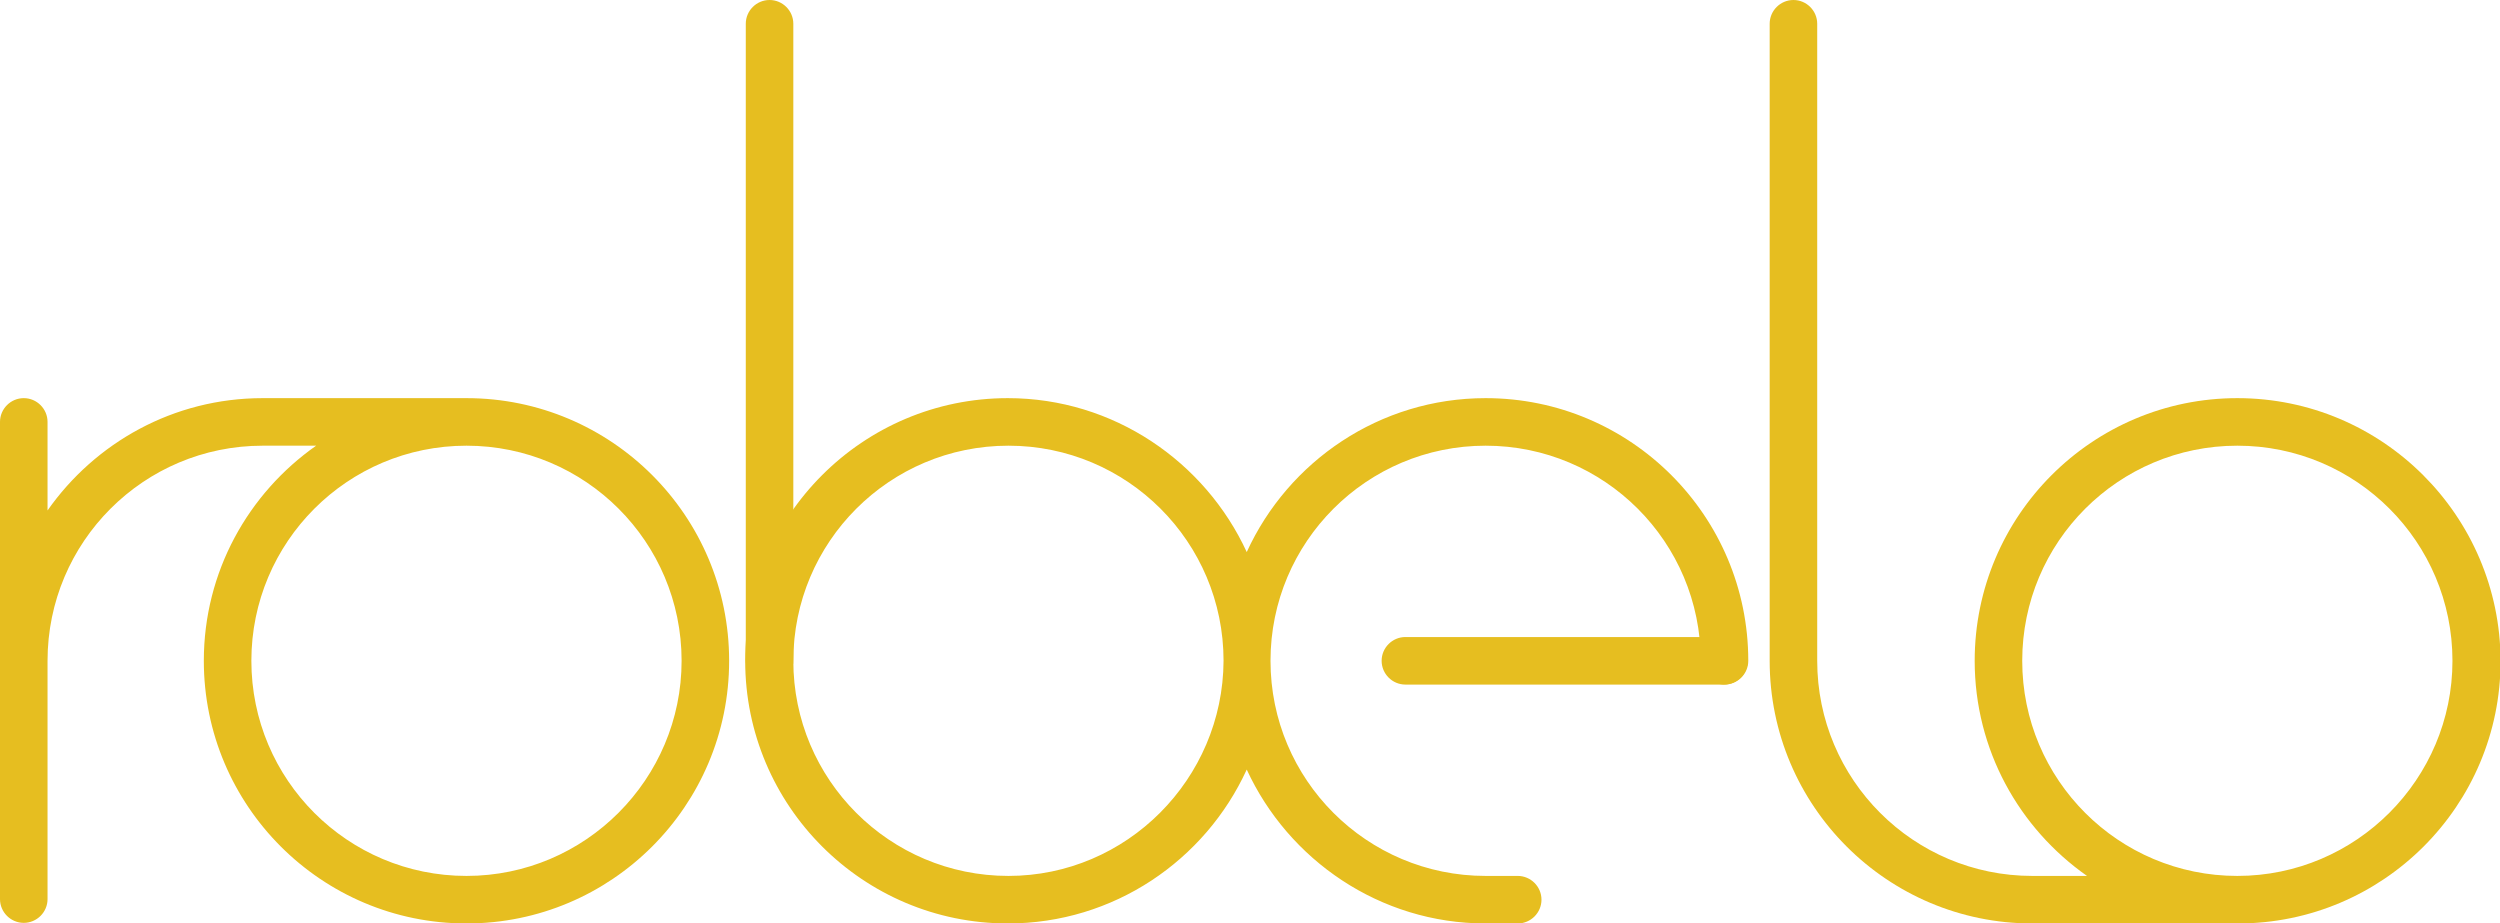
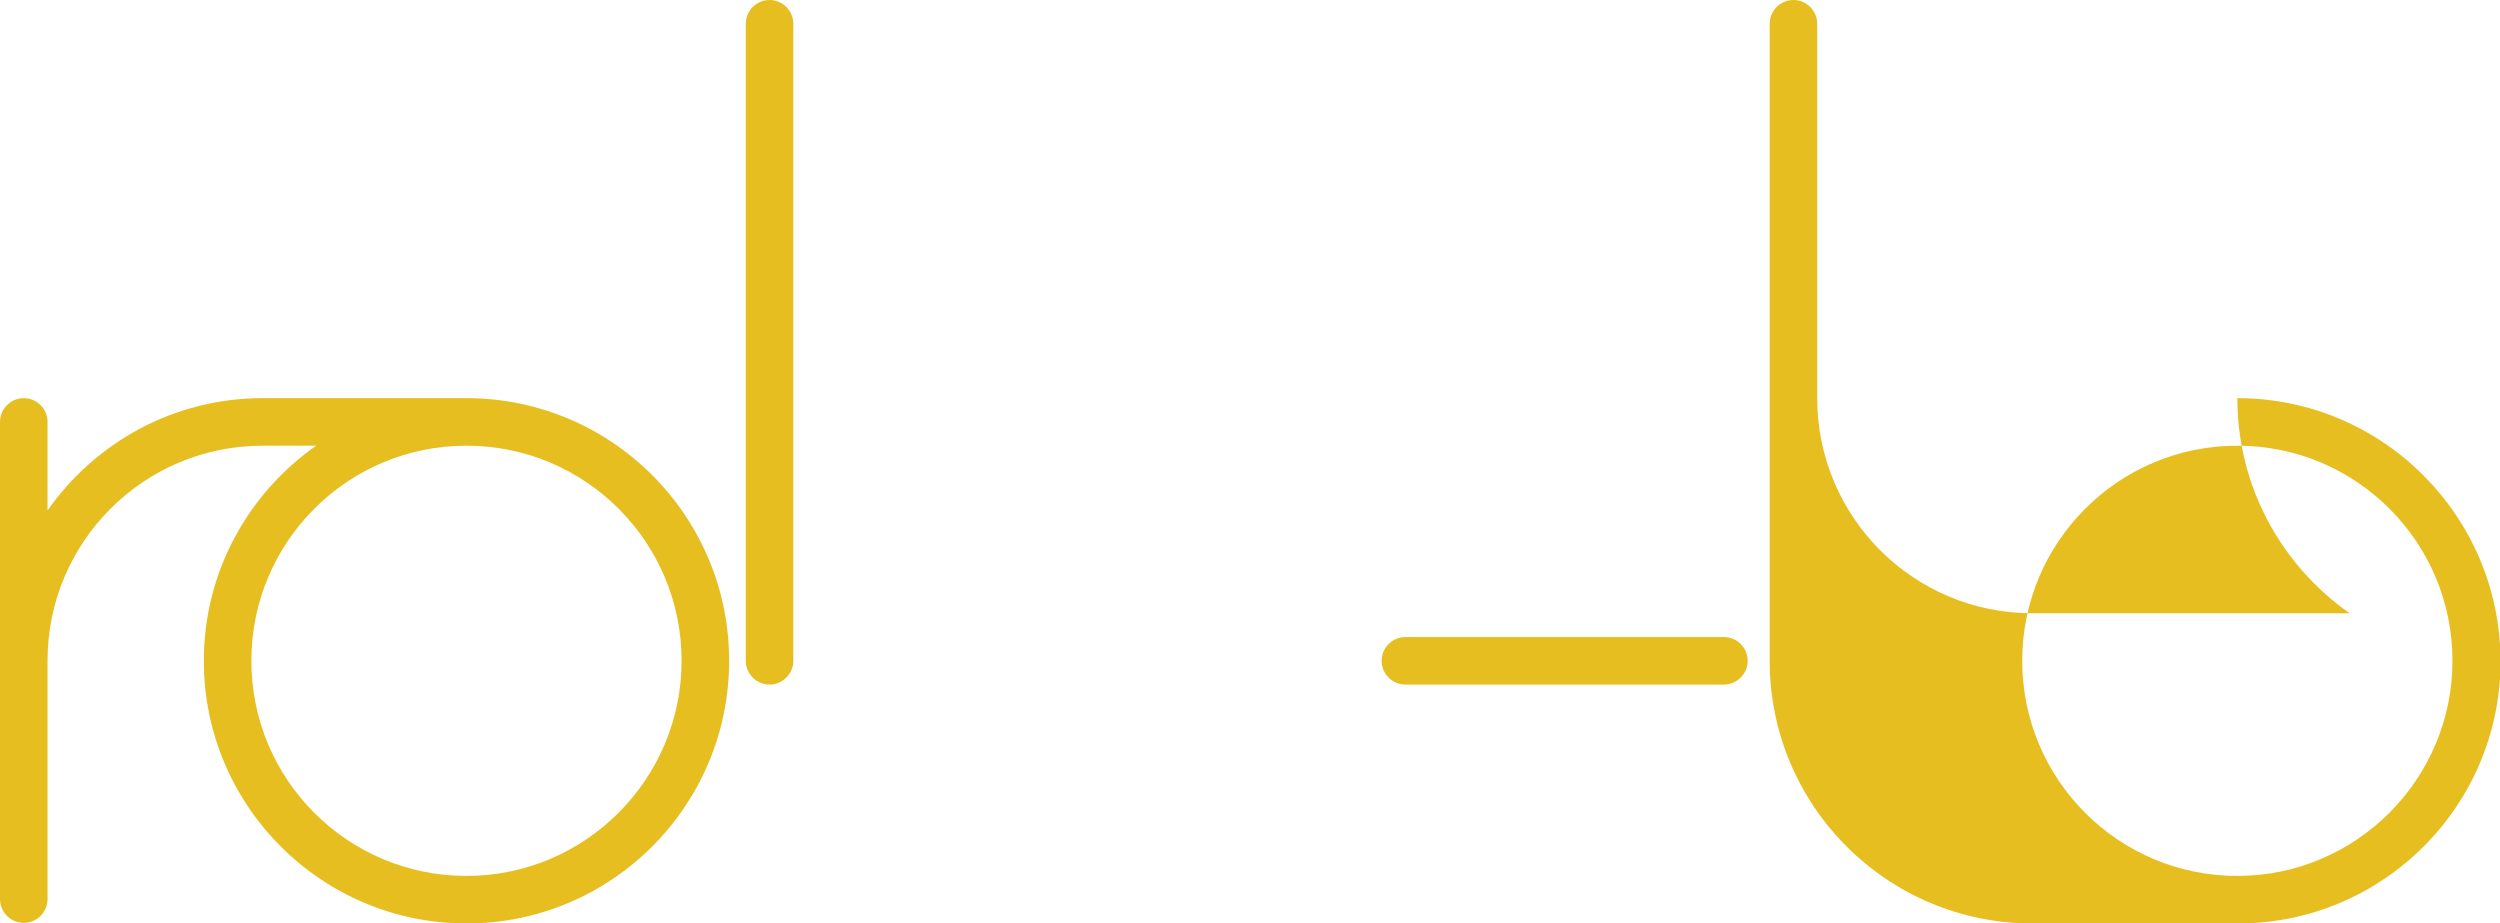
<svg xmlns="http://www.w3.org/2000/svg" version="1.1" id="Layer_1" x="0px" y="0px" viewBox="0 0 420.7 155.4" style="enable-background:new 0 0 420.7 155.4;" xml:space="preserve">
  <style type="text/css">
	.st0{fill:#E6BE20;}
</style>
  <g>
    <g>
-       <path class="st0" d="M250,67c-17.8,0-33.2,10.6-40.2,25.9c-7-15.2-22.4-25.9-40.2-25.9c-24.4,0-44.2,19.8-44.2,44.2    c0,24.4,19.8,44.2,44.2,44.2c17.8,0,33.2-10.6,40.2-25.9c7,15.2,22.4,25.9,40.2,25.9h5.4c2.2,0,4-1.8,4-4s-1.8-4-4-4H250    c-20,0-36.2-16.2-36.2-36.2c0-20,16.2-36.2,36.2-36.2c20,0,36.2,16.2,36.2,36.2c0,2.2,1.8,4,4,4c2.2,0,4-1.8,4-4    C294.2,86.8,274.4,67,250,67z M169.7,147.4c-20,0-36.2-16.2-36.2-36.2c0-20,16.2-36.2,36.2-36.2c20,0,36.2,16.2,36.2,36.2    C205.8,131.1,189.6,147.4,169.7,147.4z" />
      <g>
        <path class="st0" d="M129.5,115.2c-2.2,0-4-1.8-4-4V4c0-2.2,1.8-4,4-4c2.2,0,4,1.8,4,4v107.2     C133.5,113.4,131.7,115.2,129.5,115.2z" />
      </g>
-       <path class="st0" d="M376.5,67c-24.4,0-44.2,19.8-44.2,44.2c0,15,7.5,28.2,18.9,36.2H342c-20,0-36.2-16.2-36.2-36.2V4    c0-2.2-1.8-4-4-4c-2.2,0-4,1.8-4,4v107.2c0,24.4,19.8,44.2,44.2,44.2h34.6c24.4,0,44.2-19.8,44.2-44.2    C420.7,86.8,400.9,67,376.5,67z M376.5,147.4c-20,0-36.2-16.2-36.2-36.2c0-20,16.2-36.2,36.2-36.2s36.2,16.2,36.2,36.2    C412.7,131.1,396.5,147.4,376.5,147.4z" />
+       <path class="st0" d="M376.5,67c0,15,7.5,28.2,18.9,36.2H342c-20,0-36.2-16.2-36.2-36.2V4    c0-2.2-1.8-4-4-4c-2.2,0-4,1.8-4,4v107.2c0,24.4,19.8,44.2,44.2,44.2h34.6c24.4,0,44.2-19.8,44.2-44.2    C420.7,86.8,400.9,67,376.5,67z M376.5,147.4c-20,0-36.2-16.2-36.2-36.2c0-20,16.2-36.2,36.2-36.2s36.2,16.2,36.2,36.2    C412.7,131.1,396.5,147.4,376.5,147.4z" />
      <g>
        <path class="st0" d="M290.1,115.2h-53.6c-2.2,0-4-1.8-4-4s1.8-4,4-4h53.6c2.2,0,4,1.8,4,4S292.3,115.2,290.1,115.2z" />
      </g>
      <path class="st0" d="M78.5,67H44.2C29.2,67,16,74.5,8,85.9V71c0-2.2-1.8-4-4-4s-4,1.8-4,4v80.3c0,2.2,1.8,4,4,4s4-1.8,4-4v-40.1    C8,91.2,24.2,75,44.2,75h9c-11.4,8-18.9,21.2-18.9,36.2c0,24.4,19.8,44.2,44.2,44.2c24.4,0,44.2-19.8,44.2-44.2    C122.7,86.8,102.9,67,78.5,67z M78.5,147.4c-20,0-36.2-16.2-36.2-36.2c0-20,16.2-36.2,36.2-36.2c20,0,36.2,16.2,36.2,36.2    C114.7,131.1,98.5,147.4,78.5,147.4z" />
    </g>
  </g>
</svg>